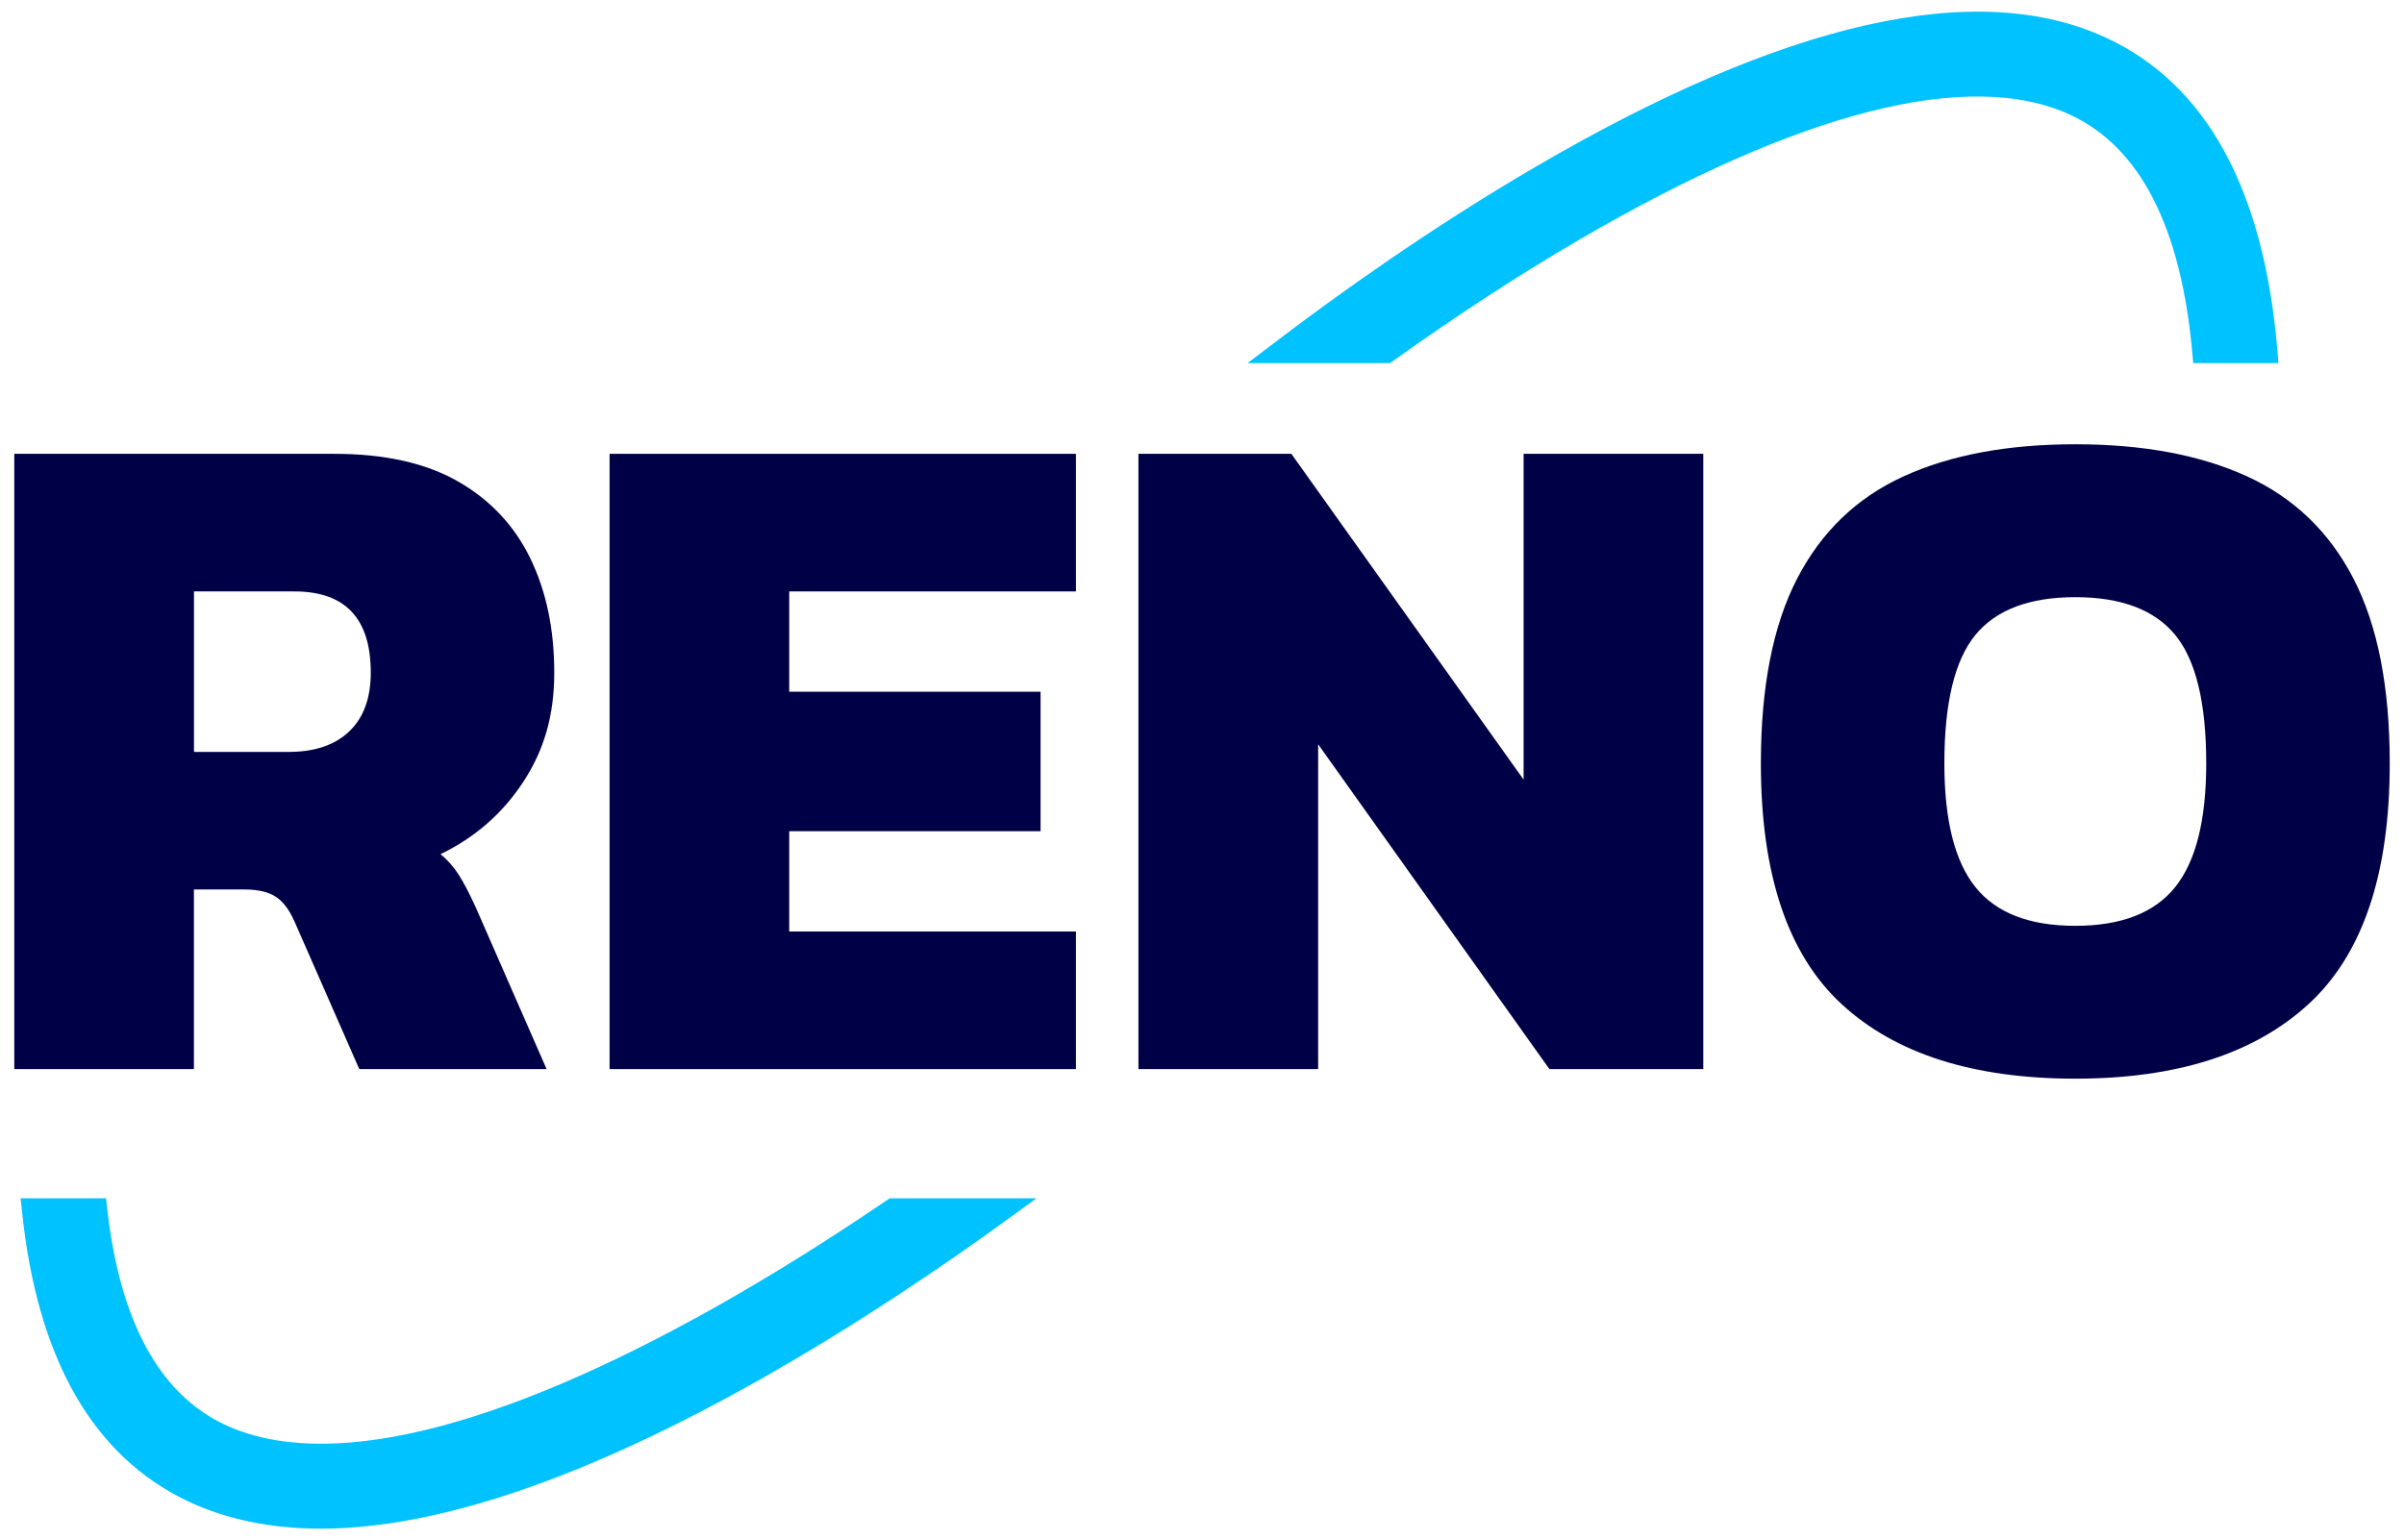
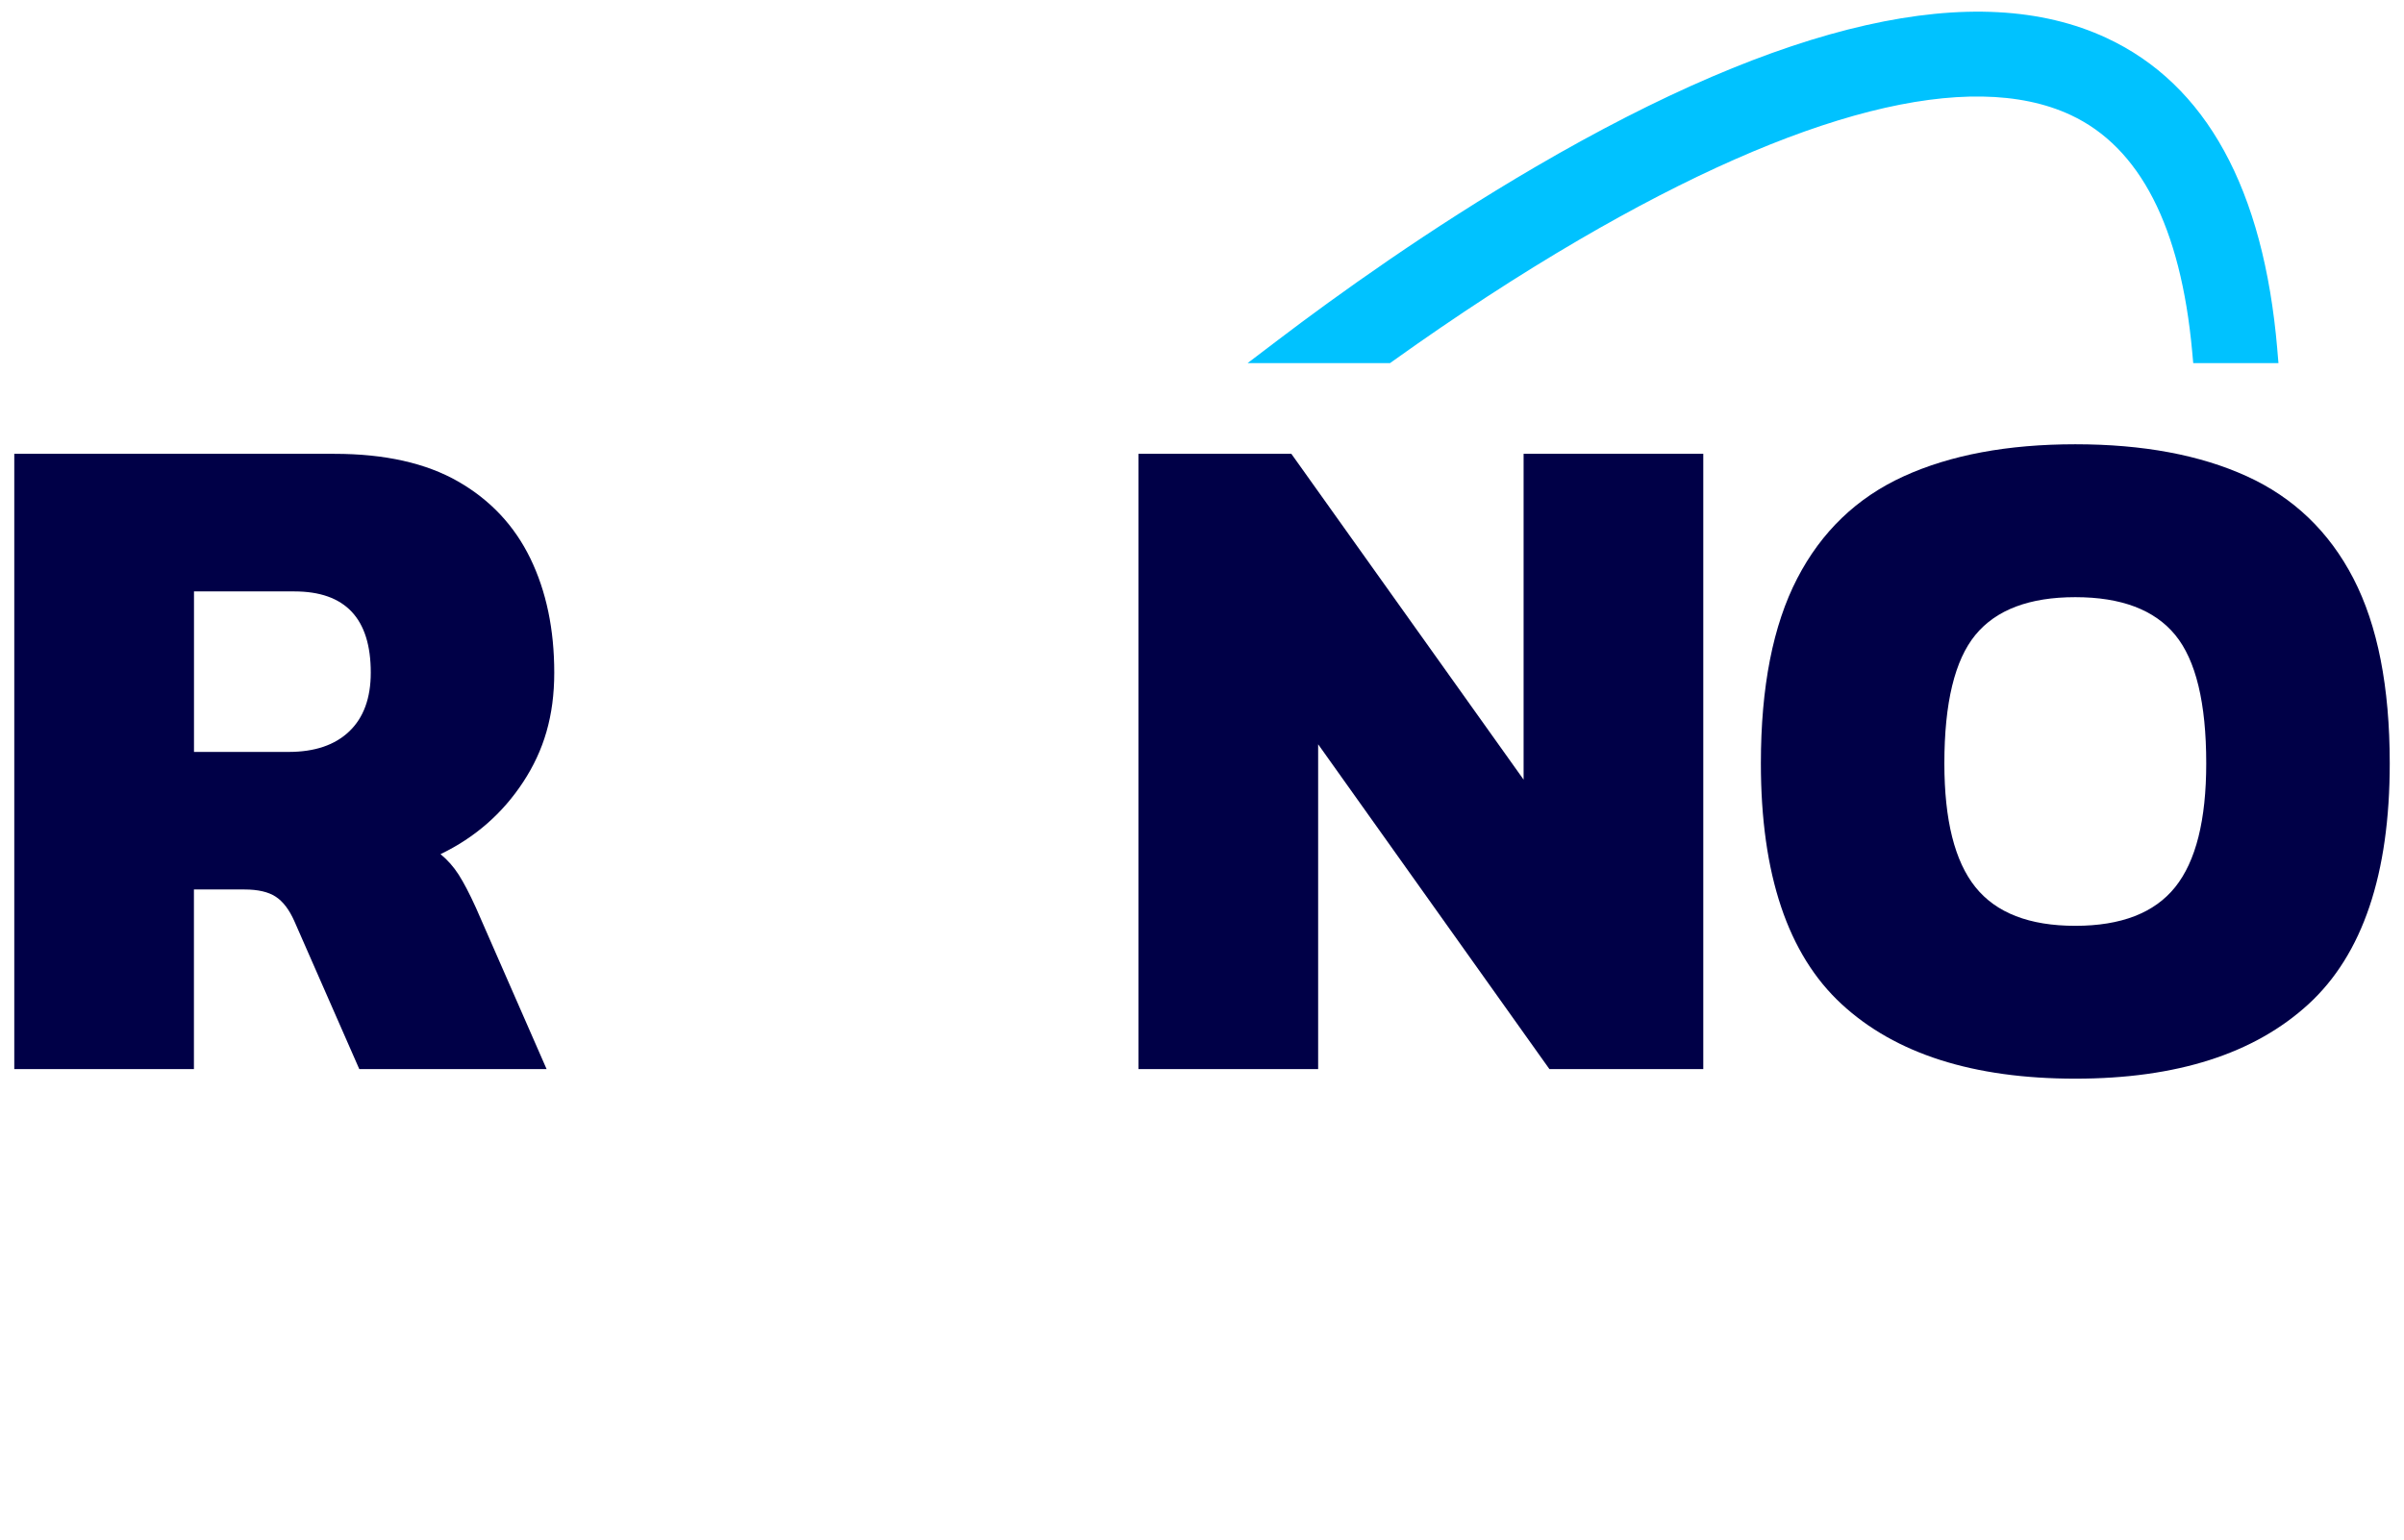
<svg xmlns="http://www.w3.org/2000/svg" id="Layer_1" data-name="Layer 1" viewBox="0 0 865.13 554.49">
  <defs>
    <style>
      .cls-1 {
        fill: #00c2ff;
      }

      .cls-1, .cls-2 {
        stroke-width: 0px;
      }

      .cls-2 {
        fill: #000047;
      }
    </style>
  </defs>
  <path class="cls-2" d="M5.14,384.86v-221.49h115.21c18.11,0,32.96,3.33,44.54,9.97,11.58,6.65,20.23,15.88,25.97,27.69,5.73,11.81,8.6,25.51,8.6,41.1s-3.73,28.03-11.18,39.38c-7.45,11.35-17.37,20.01-29.75,25.97,2.52,2.06,4.7,4.53,6.54,7.39,1.83,2.87,3.9,6.83,6.19,11.87l25.45,58.12h-67.41l-23.39-53.31c-1.84-4.13-4.07-7.05-6.71-8.77-2.64-1.72-6.36-2.58-11.18-2.58h-18.23v64.66H5.14ZM69.8,270.68h34.05c9.4,0,16.68-2.46,21.84-7.4,5.16-4.93,7.74-11.98,7.74-21.15,0-19.49-9.17-29.23-27.51-29.23h-36.11v57.78Z" />
-   <path class="cls-2" d="M219.37,384.86v-221.49h167.83v49.53h-103.18v36.11h90.45v50.21h-90.45v36.11h103.18v49.53h-167.83Z" />
  <path class="cls-2" d="M409.69,384.86v-221.49h55.03l83.58,117.28v-117.28h64.66v221.49h-55.37l-83.23-116.93v116.93h-64.66Z" />
  <path class="cls-2" d="M746.84,388.3c-36.69,0-64.72-8.94-84.09-26.83-19.38-17.88-29.06-46.77-29.06-86.67,0-27.51,4.35-49.7,13.07-66.55,8.71-16.85,21.5-29.12,38.35-36.8,16.85-7.68,37.43-11.52,61.74-11.52s44.88,3.84,61.73,11.52c16.85,7.69,29.63,19.95,38.35,36.8,8.71,16.85,13.07,39.03,13.07,66.55,0,39.9-9.75,68.79-29.23,86.67-19.49,17.88-47.46,26.83-83.92,26.83ZM746.84,333.28c16.51,0,28.48-4.64,35.94-13.93,7.45-9.29,11.18-24.13,11.18-44.54,0-21.78-3.73-37.2-11.18-46.26-7.45-9.05-19.43-13.58-35.94-13.58s-28.49,4.53-35.94,13.58c-7.45,9.06-11.18,24.48-11.18,46.26,0,20.41,3.72,35.25,11.18,44.54,7.45,9.29,19.43,13.93,35.94,13.93Z" />
  <g>
    <path class="cls-1" d="M819.53,125.71c-4.92-57.65-25.59-95.35-61.43-112.04-46.56-21.7-115.76-6.06-205.65,46.47-38,22.2-71.33,46.13-92.59,62.3l-10.88,8.27h51.26l1.2-.86c22.76-16.27,45.2-30.89,66.69-43.44,79.47-46.4,140.71-61.96,177.05-45.01,24.91,11.62,39.62,40.26,43.72,85.12l.38,4.19h30.67l-.43-5Z" />
-     <path class="cls-1" d="M319,432.16c-20.79,14.15-41.22,26.91-60.72,37.91-79.99,45.13-141.42,59.89-177.63,42.67-23.32-11.09-37.47-37.1-42.03-77.29l-.47-4.09H7.43l.53,5.08c5.52,52.8,25.56,87.77,59.56,103.93,13.86,6.58,29.98,9.92,47.91,9.92,41.79,0,95-18.07,158.13-53.72,35.86-20.25,67.64-42.11,87.98-56.88l11.48-8.33h-52.84l-1.17.8Z" />
  </g>
</svg>